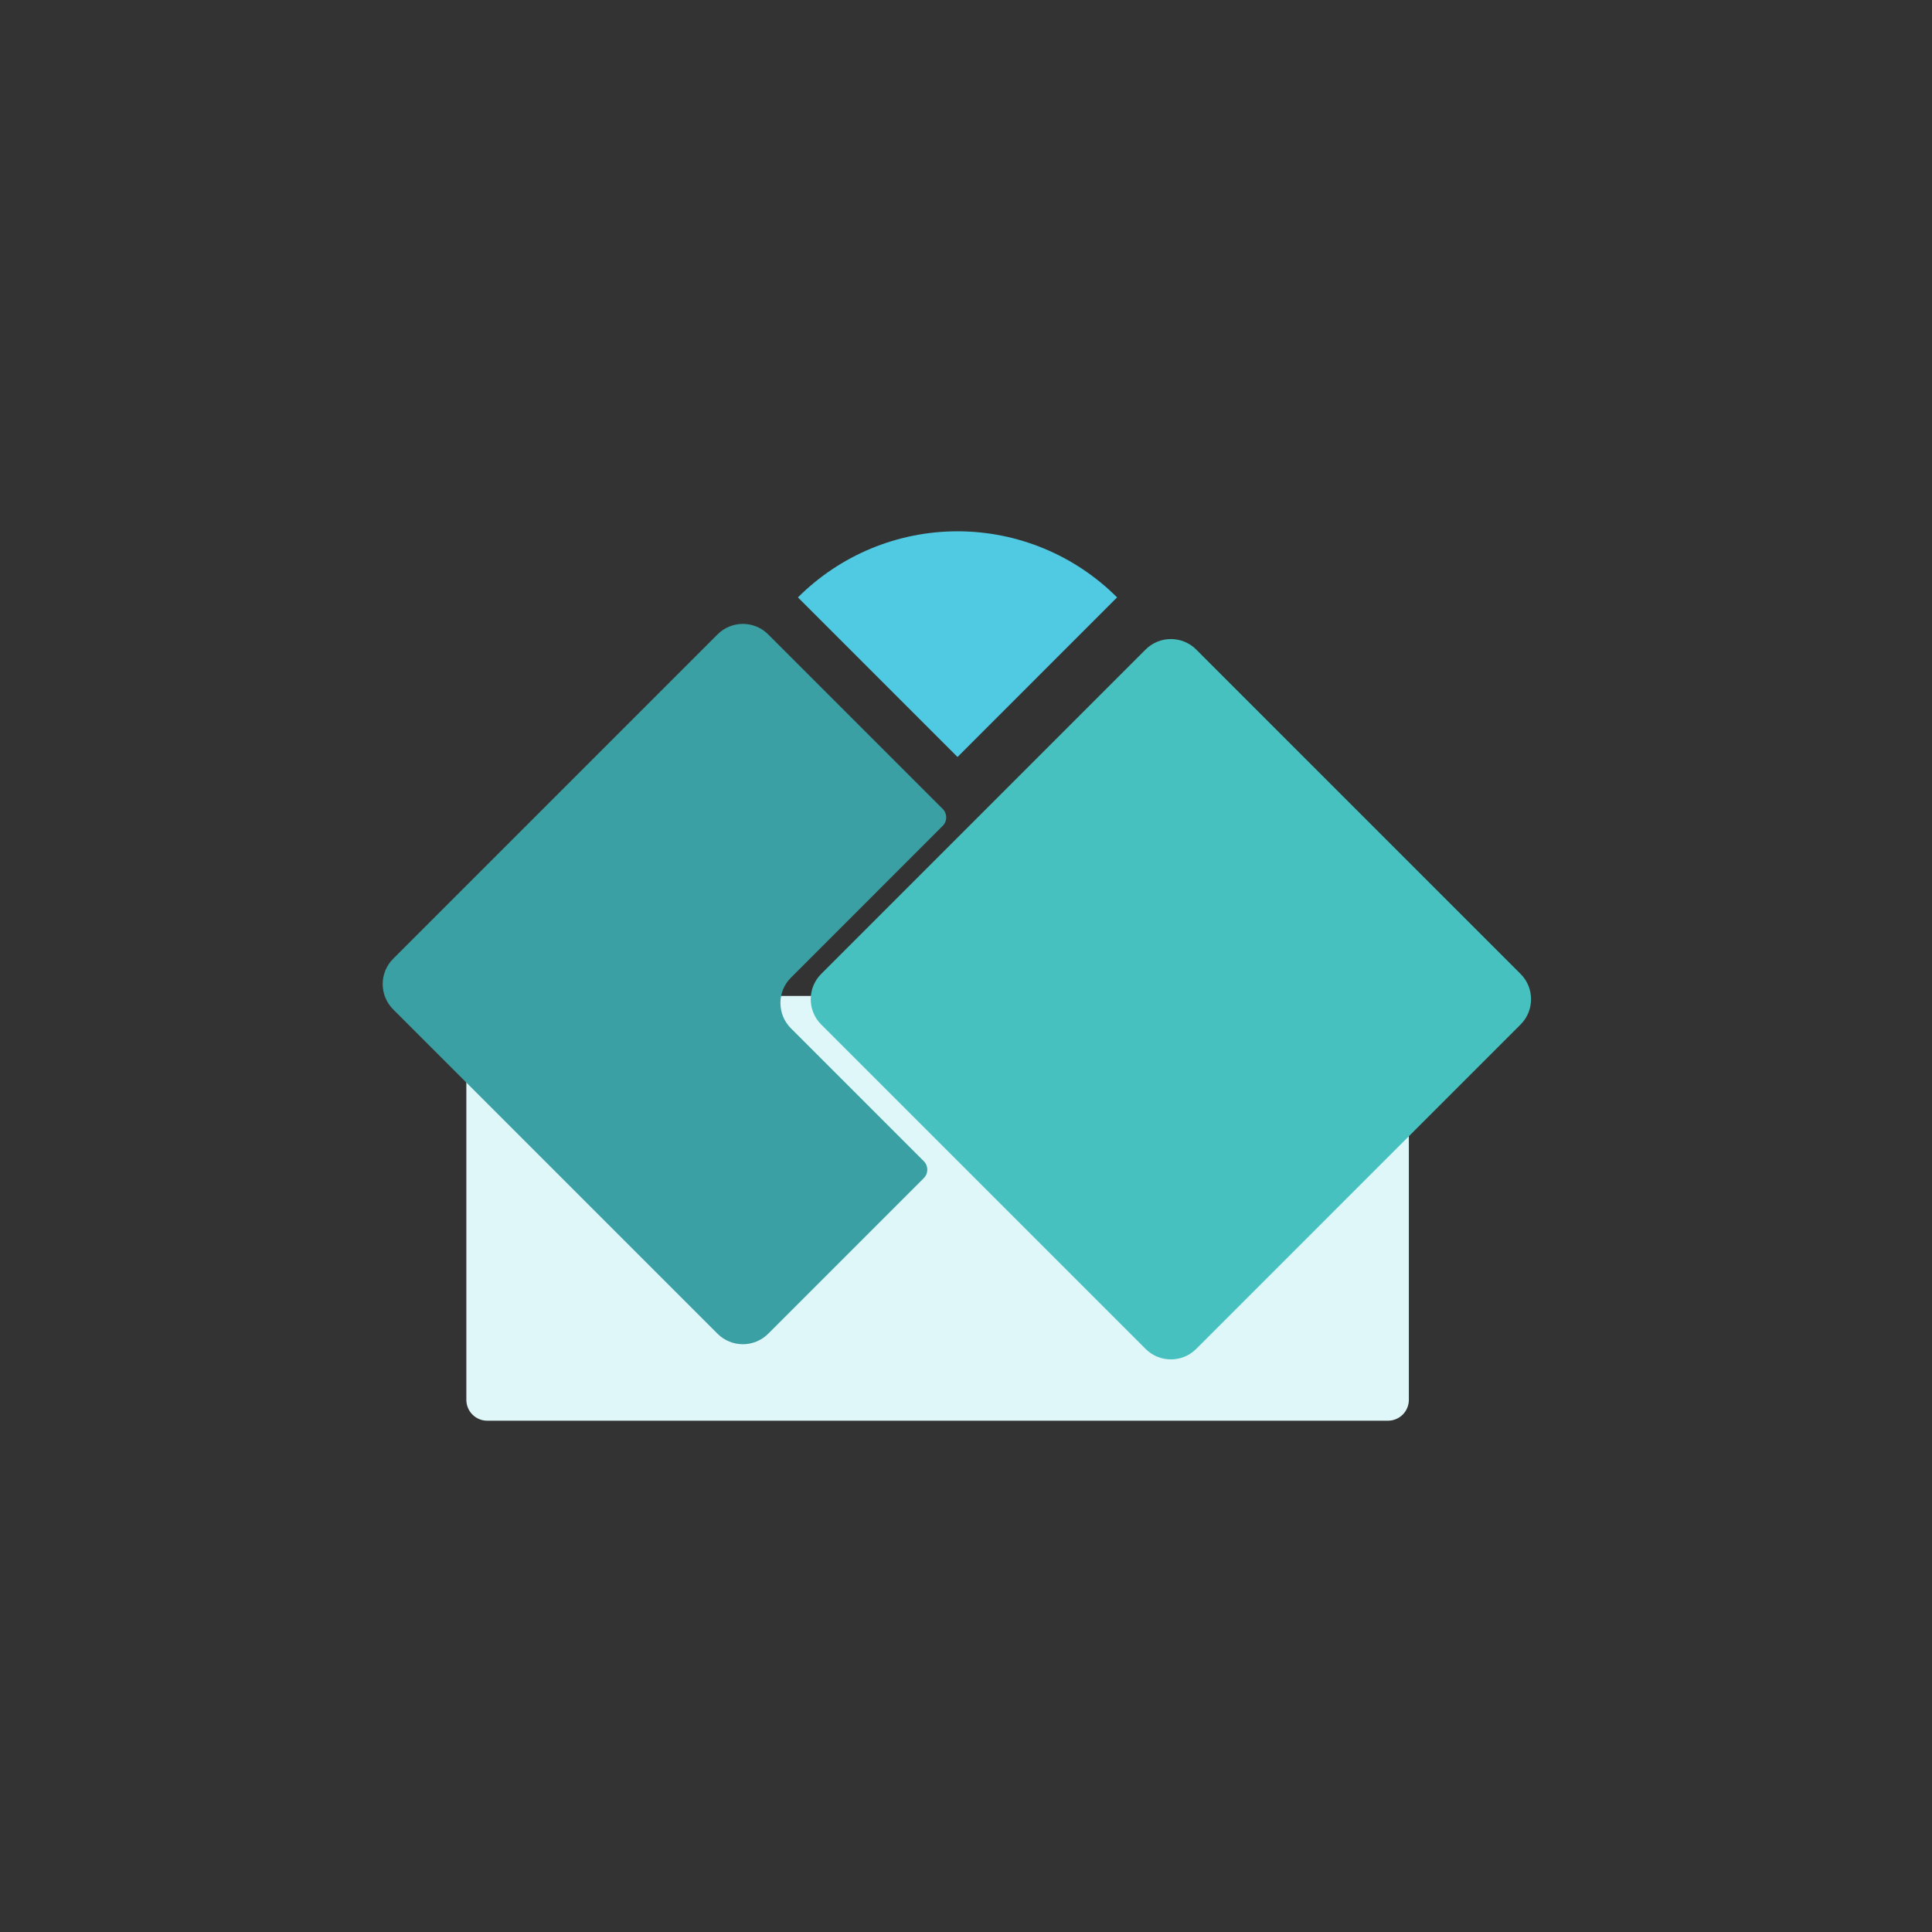
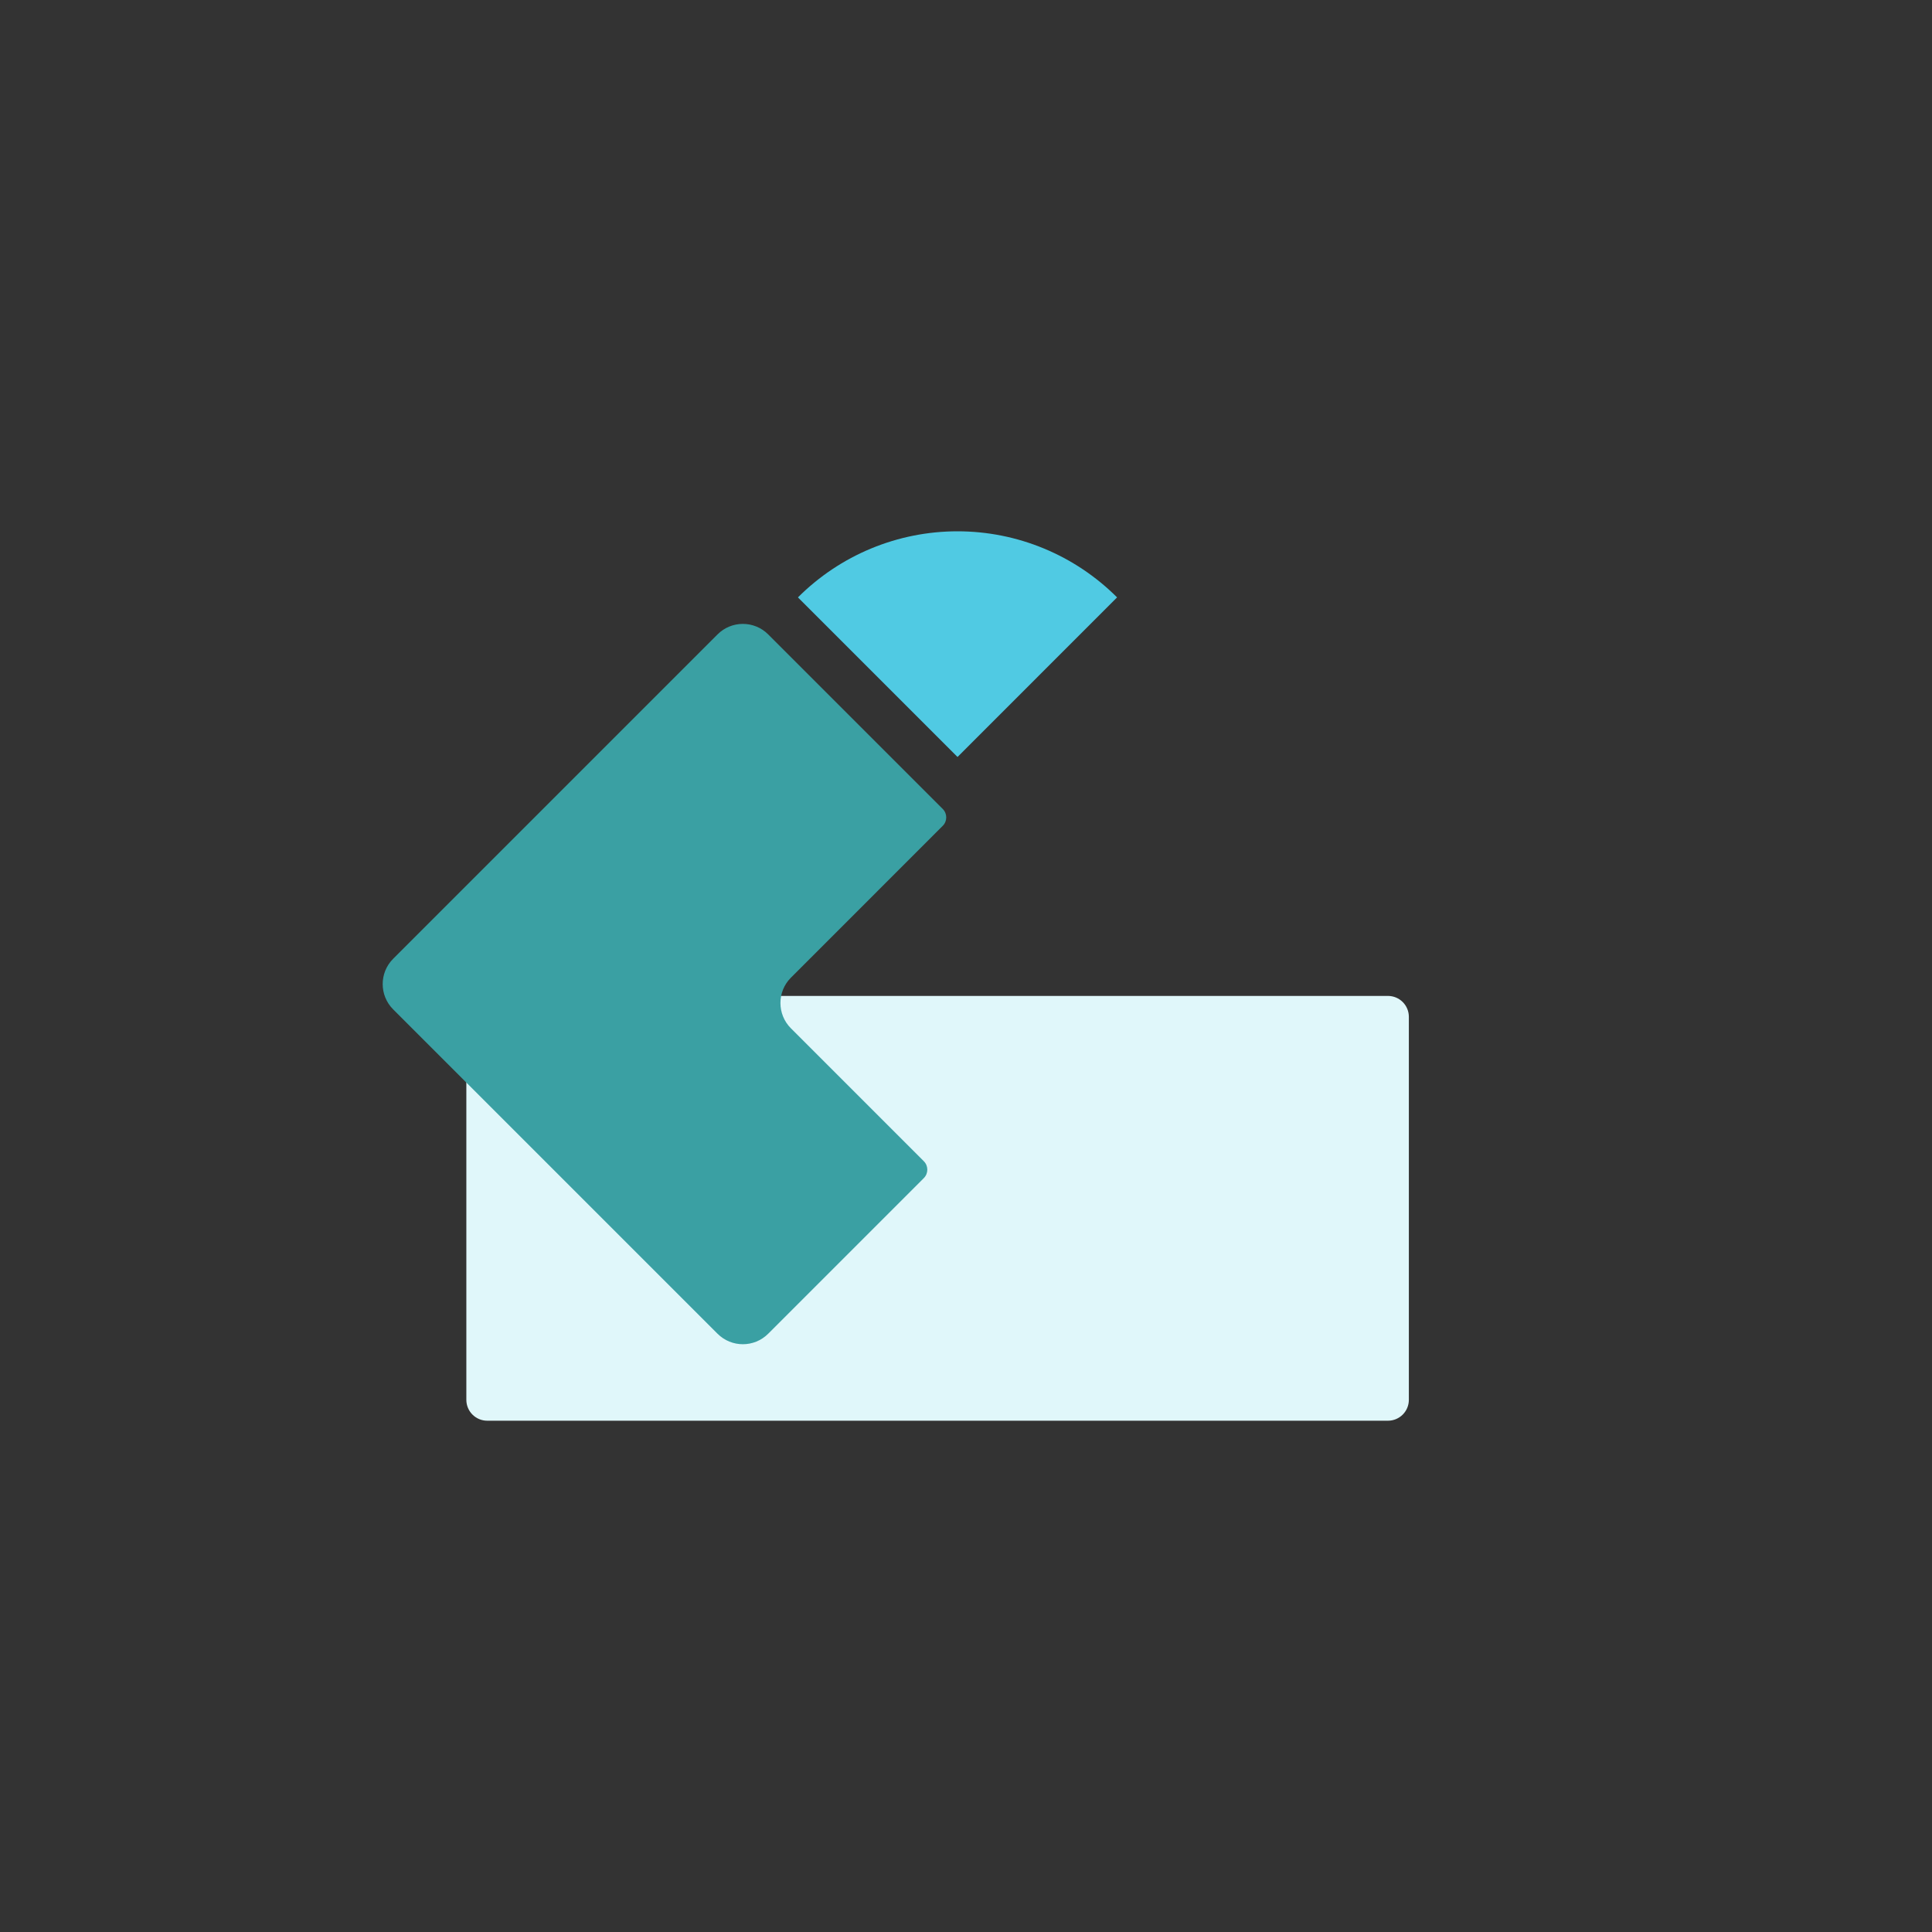
<svg xmlns="http://www.w3.org/2000/svg" width="100" height="100" viewBox="0 0 100 100" fill="none">
  <rect x="0" y="0" width="100" height="100" fill="#333333" stroke="none" />
  <path d="M71.84 51.549H25.22C24.622 51.549 24.138 52.033 24.138 52.631V72.454C24.138 73.052 24.622 73.536 25.22 73.536H71.84C72.438 73.536 72.922 73.052 72.922 72.454V52.631C72.922 52.033 72.438 51.549 71.84 51.549Z" fill="#E0F7FA" />
  <path fill-rule="evenodd" clip-rule="evenodd" d="M20.351 49.625C19.627 50.349 19.627 51.522 20.351 52.246L37.14 69.034C37.864 69.758 39.037 69.758 39.761 69.034L47.817 60.978C48.058 60.737 48.058 60.346 47.817 60.105L40.938 53.225C40.214 52.502 40.214 51.328 40.938 50.604L48.796 42.745C49.038 42.504 49.038 42.113 48.796 41.871L39.761 32.836C39.037 32.112 37.864 32.112 37.14 32.836L20.351 49.625Z" fill="#3AA0A3" />
-   <path d="M59.295 33.62L42.506 50.409C41.782 51.133 41.782 52.306 42.506 53.03L59.295 69.819C60.018 70.543 61.192 70.543 61.916 69.819L78.704 53.03C79.428 52.306 79.428 51.133 78.704 50.409L61.916 33.62C61.192 32.897 60.018 32.897 59.295 33.62Z" fill="#47C1BF" />
  <path d="M57.82 30.921C56.736 29.837 55.448 28.976 54.031 28.389C52.614 27.802 51.094 27.5 49.561 27.5C48.027 27.5 46.508 27.802 45.09 28.389C43.673 28.976 42.386 29.837 41.301 30.921L49.561 39.181L57.82 30.921Z" fill="#50CAE3" />
</svg>